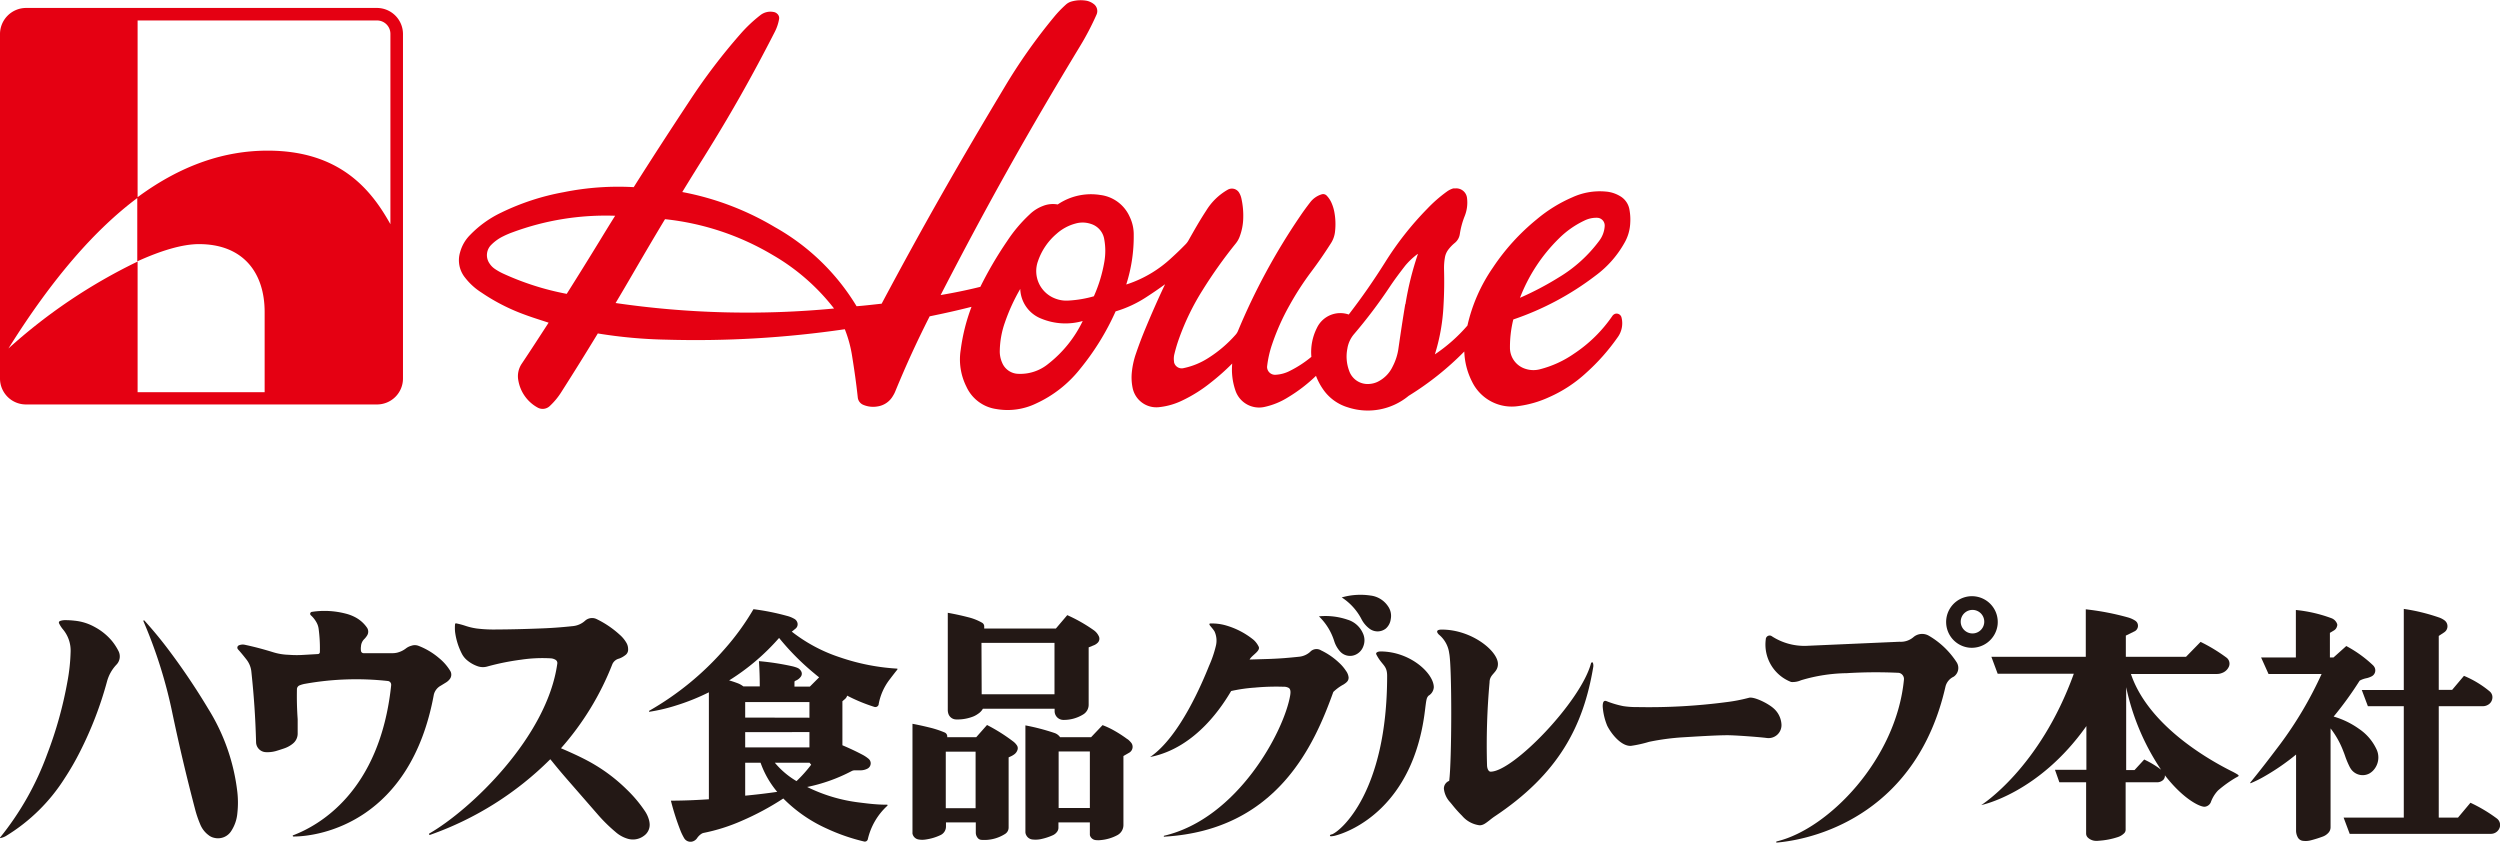
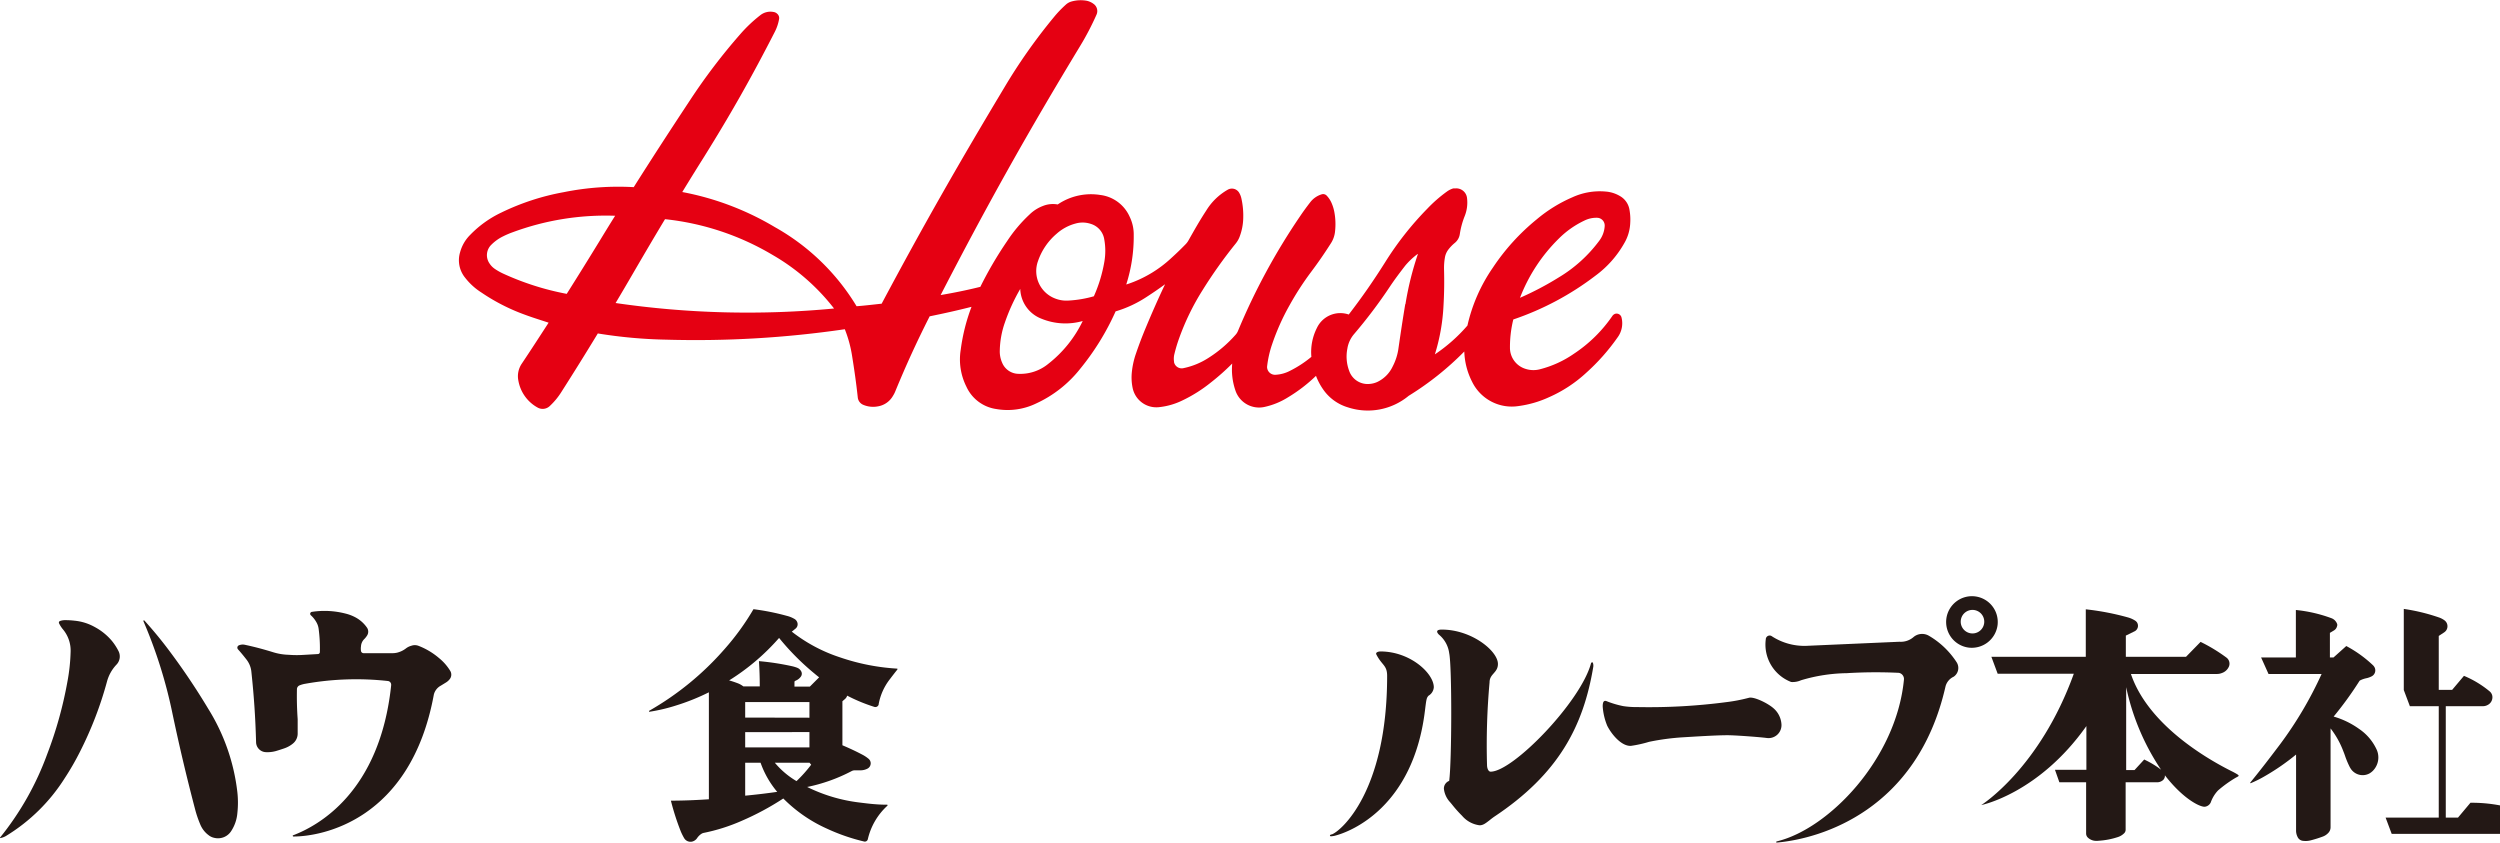
<svg xmlns="http://www.w3.org/2000/svg" viewBox="0 0 373.9 126.01">
  <path d="M16.75,95.87a8.76,8.76,0,0,0-2.61-2.11,7.66,7.66,0,0,0-3-.93,11.64,11.64,0,0,0-1.45-.08,2.18,2.18,0,0,0-.72.13.26.26,0,0,0-.15.32,0,0,0,0,1,0,0,4.53,4.53,0,0,0,.58.91,4.94,4.94,0,0,1,1.16,3.42,28.16,28.16,0,0,1-.49,4.49,59.65,59.65,0,0,1-3,10.74A43.55,43.55,0,0,1,0,125.28a0,0,0,0,0,0,.07,0,0,0,0,0,0,0A2.56,2.56,0,0,0,.94,125a27,27,0,0,0,8.75-8.63,39.8,39.8,0,0,0,2.25-3.9A54.86,54.86,0,0,0,16,101.94a5.89,5.89,0,0,1,1.45-2.57,1.76,1.76,0,0,0,.27-2A8.31,8.31,0,0,0,16.75,95.87ZM31.14,106a100.94,100.94,0,0,0-5.8-8.64c-1.24-1.66-2.35-3-3.74-4.55a.1.1,0,0,0-.14,0,.12.12,0,0,0,0,.12,70.89,70.89,0,0,1,4.35,13.87c1.06,5,2.06,9.24,3.36,14.2a16.09,16.09,0,0,0,.76,2.25,3.79,3.79,0,0,0,1.27,1.66,2,2,0,0,0,.86.4,2.34,2.34,0,0,0,2.54-1.05,5.78,5.78,0,0,0,.9-2.65,14.24,14.24,0,0,0,0-3.13A30,30,0,0,0,31.14,106Z" style="fill:#231815;" />
  <path d="M65.94,102.54l.78-.48a2,2,0,0,0,.51-.45,1.08,1.08,0,0,0,.09-1.3,7.42,7.42,0,0,0-1.65-1.88,10.59,10.59,0,0,0-3.08-1.84,1.54,1.54,0,0,0-1.1,0,2.2,2.2,0,0,0-.78.39,3.54,3.54,0,0,1-1.31.63,3,3,0,0,1-.73.08c-1.51,0-2.78,0-4.29,0a.4.4,0,0,1-.39-.32,2.42,2.42,0,0,1,0-.71,1.65,1.65,0,0,1,.51-1.1,3,3,0,0,0,.42-.54,1.07,1.07,0,0,0-.07-1.2A4.91,4.91,0,0,0,53.1,92.3a6.34,6.34,0,0,0-1.45-.54,12.55,12.55,0,0,0-5-.25.3.3,0,0,0-.26.33.35.35,0,0,0,.1.18,4.11,4.11,0,0,1,.9,1.17,2.6,2.6,0,0,1,.27.9,21.85,21.85,0,0,1,.18,3.43.3.3,0,0,1-.28.3l-1.9.11c-.88.06-1.62.07-2.49,0a8.59,8.59,0,0,1-2.31-.38c-1.46-.45-2.72-.79-4.21-1.11a1.48,1.48,0,0,0-.93.08.37.37,0,0,0-.19.49.33.33,0,0,0,.06.1c.47.52.86,1,1.28,1.54a3.52,3.52,0,0,1,.73,1.86c.39,3.68.6,6.8.7,10.5a1.52,1.52,0,0,0,1.41,1.48,4.7,4.7,0,0,0,1.54-.16c.44-.13.82-.25,1.25-.4a4.09,4.09,0,0,0,1.28-.7,1.92,1.92,0,0,0,.74-1.48c0-.77,0-1.42,0-2.19-.11-1.58-.14-2.91-.11-4.49a.63.63,0,0,1,.4-.57,4.14,4.14,0,0,1,.87-.24A43.34,43.34,0,0,1,58,101.85a.55.55,0,0,1,.5.61s0,0,0,.06c-1.7,16-10.94,21-14.7,22.42a.1.1,0,0,0,0,.11.09.09,0,0,0,.09.06c4.21,0,17.55-2.4,21-21.25A2.1,2.1,0,0,1,65.94,102.54Z" style="fill:#231815;" />
-   <path d="M96.42,121.26a19.72,19.72,0,0,0-2.7-3.2,25.18,25.18,0,0,0-6-4.37c-1.13-.6-2.73-1.32-3.82-1.78a42.09,42.09,0,0,0,7.69-12.59,1.48,1.48,0,0,1,1-.82A3.26,3.26,0,0,0,93.5,98a1,1,0,0,0,.44-.92,1.87,1.87,0,0,0-.29-1,4.78,4.78,0,0,0-1-1.18,14.38,14.38,0,0,0-3.38-2.29,1.56,1.56,0,0,0-1.78.24,3.17,3.17,0,0,1-1.8.79c-1.78.19-3.29.3-5.08.36-2.37.09-4.37.14-6.74.15A20.35,20.35,0,0,1,71.31,94a9.43,9.43,0,0,1-1.67-.39,11.75,11.75,0,0,0-1.41-.38.15.15,0,0,0-.17.1v0a6.55,6.55,0,0,0,0,1.17,9.94,9.94,0,0,0,1,3.24,3.16,3.16,0,0,0,.7.92,4.94,4.94,0,0,0,1.73,1,2.38,2.38,0,0,0,1.47,0,36.73,36.73,0,0,1,5-1,21.47,21.47,0,0,1,4.39-.2,1.57,1.57,0,0,1,.75.23.56.56,0,0,1,.25.56c-1.53,11-13,21.88-19.16,25.42a.12.12,0,0,0,0,.14.11.11,0,0,0,.11.06,48,48,0,0,0,18-11.32c.09.11.2.23.3.36.74.92,1.39,1.69,2.17,2.59l4.54,5.21a23.55,23.55,0,0,0,2.75,2.72,4.75,4.75,0,0,0,1.78,1,2.73,2.73,0,0,0,2.47-.43,2,2,0,0,0,.84-1.9,2.79,2.79,0,0,0-.07-.4A4.46,4.46,0,0,0,96.42,121.26Z" style="fill:#231815;" />
  <path d="M134.19,100a32.1,32.1,0,0,1-8.51-1.67,23.61,23.61,0,0,1-7.26-3.86L119,94a.83.83,0,0,0,.21-1,.94.94,0,0,0-.44-.46,4.2,4.2,0,0,0-1.08-.43,35.35,35.35,0,0,0-5-1,37.42,37.42,0,0,1-4.3,5.94A43.74,43.74,0,0,1,97.1,106.3a.1.1,0,0,0,0,.14.09.09,0,0,0,.11,0,26,26,0,0,0,3.81-.9,32.57,32.57,0,0,0,5-2v16c-2,.13-3.68.2-5.68.21a36.78,36.78,0,0,0,1.48,4.6,8.4,8.4,0,0,0,.5,1,1.1,1.1,0,0,0,1.26.5,1.25,1.25,0,0,0,.69-.52,2.28,2.28,0,0,1,.6-.6,1,1,0,0,1,.36-.16,27.39,27.39,0,0,0,5.66-1.79,40.94,40.94,0,0,0,6.26-3.36,21.64,21.64,0,0,0,6.52,4.51,29,29,0,0,0,5.58,1.93.46.46,0,0,0,.54-.34,9.74,9.74,0,0,1,2.91-5,.11.11,0,0,0,0-.17.12.12,0,0,0-.08,0c-1.45,0-2.68-.15-4.11-.33a24.1,24.1,0,0,1-7.79-2.32,25,25,0,0,0,6.66-2.38,1,1,0,0,1,.49-.11h.86a2.26,2.26,0,0,0,1-.25.89.89,0,0,0,.4-1.19,1,1,0,0,0-.22-.28,5.41,5.41,0,0,0-.8-.55c-1.07-.57-2-1-3.12-1.48v-6.58l.39-.34a1,1,0,0,0,.32-.5,25.17,25.17,0,0,0,4.06,1.68.51.51,0,0,0,.65-.34.08.08,0,0,0,0-.05,8.6,8.6,0,0,1,1.71-3.79c.37-.49.69-.9,1.07-1.38a.12.12,0,0,0,0-.17A.08.08,0,0,0,134.19,100ZM111.45,119v-4.93h2.3a13.91,13.91,0,0,0,2.49,4.36C114.56,118.67,113.14,118.84,111.45,119Zm9.61-9.51v2.29h-9.61V109.5Zm-9.61-2.17V105h9.61v2.34Zm7.67,9.5a12.4,12.4,0,0,1-3.24-2.75h5.19l.25.3A20.46,20.46,0,0,1,119.12,116.83Zm2-14.13h-2.3V102a.19.19,0,0,1,.08-.15l.21-.1a1.72,1.72,0,0,0,.69-.59.73.73,0,0,0,0-.8,1.14,1.14,0,0,0-.6-.5,5.36,5.36,0,0,0-.78-.23,38.53,38.53,0,0,0-4.91-.75c.08,1.33.12,2.45.12,3.78h-2.45a3.41,3.41,0,0,0-.76-.44c-.47-.18-.88-.32-1.37-.46a33.19,33.19,0,0,0,7.47-6.35,37.48,37.48,0,0,0,5.37,5.39c.21.18.4.33.62.5Z" style="fill:#231815;" />
-   <path d="M151.5,110.87a26.06,26.06,0,0,0-3.88-2.44L146,110.26h-4.34a.64.64,0,0,0-.4-.72,14.53,14.53,0,0,0-2.23-.73c-.9-.22-1.66-.39-2.56-.56v16.23a1.28,1.28,0,0,0,0,.19,1.11,1.11,0,0,0,.9.88,3.24,3.24,0,0,0,1.12,0,7.56,7.56,0,0,0,2.14-.64,1.41,1.41,0,0,0,.85-1.33V123h4.46v1.52a1.23,1.23,0,0,0,.24.74.77.77,0,0,0,.61.35,5.78,5.78,0,0,0,3.49-.86,1.13,1.13,0,0,0,.57-1V113.27l.31-.14a2.84,2.84,0,0,0,.56-.33,1.3,1.3,0,0,0,.48-.74.75.75,0,0,0-.08-.53A2.33,2.33,0,0,0,151.5,110.87Zm-5.59,10h-4.46v-8.45h4.46ZM143,107.6a6.41,6.41,0,0,0,2.34-.36,3.33,3.33,0,0,0,.92-.47A2.22,2.22,0,0,0,147,106h10.73v.35a1.31,1.31,0,0,0,1.31,1.32,5.5,5.5,0,0,0,2.93-.8,1.69,1.69,0,0,0,.85-1.49V96.82l.84-.34a1.7,1.7,0,0,0,.5-.34.84.84,0,0,0,.17-1,2.29,2.29,0,0,0-.78-.91A23.3,23.3,0,0,0,159.62,92l-1.7,2H147.2v-.31a.63.63,0,0,0-.33-.56,8,8,0,0,0-2-.8c-1.09-.28-2-.48-3.12-.68v14.56a1.85,1.85,0,0,0,.1.57A1.24,1.24,0,0,0,143,107.6Zm3.79-11.45h10.92v7.68H146.82Zm21.82,14.4a18.62,18.62,0,0,0-2.35-1.49,13.77,13.77,0,0,0-1.36-.61l-1.72,1.81h-4.63a1.67,1.67,0,0,0-.86-.64,32.42,32.42,0,0,0-4.33-1.13v15.89a1,1,0,0,0,.12.52,1.18,1.18,0,0,0,1,.66,3.91,3.91,0,0,0,1.32-.09,8.43,8.43,0,0,0,1.61-.53,1.59,1.59,0,0,0,.7-.56,1,1,0,0,0,.19-.59V123H163v1.78a.64.64,0,0,0,.08.33,1,1,0,0,0,.76.53,3.2,3.2,0,0,0,.82,0,6.39,6.39,0,0,0,2.44-.73,1.71,1.71,0,0,0,.92-1.54v-10.3h0l.92-.53.1-.08a1,1,0,0,0,.17-1.34A3.48,3.48,0,0,0,168.64,110.55ZM163,120.84h-4.67v-8.45H163Z" style="fill:#231815;" />
-   <path d="M203.62,92.59A4.11,4.11,0,0,0,204.79,94a2,2,0,0,0,2.48,0A2.25,2.25,0,0,0,208,92.6a2.49,2.49,0,0,0-.41-1.93,3.66,3.66,0,0,0-2.61-1.6,10.14,10.14,0,0,0-4.31.28A8.59,8.59,0,0,1,203.62,92.59Zm-3.18,4.86a2,2,0,0,0,2.45.39,2.17,2.17,0,0,0,1-1.16,2.46,2.46,0,0,0-.07-2,3.64,3.64,0,0,0-2.28-2,10.18,10.18,0,0,0-4.28-.5,8.82,8.82,0,0,1,2.29,3.72A4.2,4.2,0,0,0,200.44,97.45Zm.55,4.89c.5-.33.7-.56.71-1a2,2,0,0,0-.39-1,6.32,6.32,0,0,0-1.06-1.24,10.49,10.49,0,0,0-2.67-1.83,1.29,1.29,0,0,0-1.63.22,2.89,2.89,0,0,1-1.65.73c-1.62.17-2.78.27-4.41.33l-3,.09c.35-.68,1.76-1.32,1.32-2a3.27,3.27,0,0,0-.72-.94,11.71,11.71,0,0,0-4.24-2.19,7.52,7.52,0,0,0-2.25-.26c-.1,0-.15.07-.1.2s.51.59.75,1a3.29,3.29,0,0,1,.19,2.17,16.7,16.7,0,0,1-1,2.93c-1,2.49-4.39,10.65-8.83,13.67,7-1.38,11-8,12.12-9.87a23.26,23.26,0,0,1,3.53-.51,34.32,34.32,0,0,1,4.3-.13,1.47,1.47,0,0,1,.81.19c.2.17.3.44.19,1.1-.91,5.37-7.86,18.43-18.88,21,0,0-.05.09,0,.13a.09.09,0,0,0,.09,0c16.88-1,22.41-13.77,25.24-21.64A6.8,6.8,0,0,1,201,102.34Z" style="fill:#231815;" />
  <path d="M238.15,99.05c-.08,0-.18.06-.21.19-1.55,5.73-11.65,16.17-15,16.17-.35,0-.54-.52-.54-1a104.42,104.42,0,0,1,.38-12.37c0-1.28,1.25-1.4,1.25-2.74,0-1.94-3.93-5.14-8.4-5.14-.79,0-.86.31-.43.75a4.31,4.31,0,0,1,1.54,2.77c.43,2,.39,16.25,0,19.11a1.22,1.22,0,0,0-.79,1.19,3.51,3.51,0,0,0,.93,2l.26.31a18.44,18.44,0,0,0,1.53,1.72,4.11,4.11,0,0,0,2.61,1.42c.52,0,.86-.26,1.52-.77.18-.15.39-.31.61-.47,9.72-6.43,13.43-13.64,14.89-22.52C238.32,99.32,238.24,99.08,238.15,99.05Zm-31.7-1.62c-.23,0-.78.11-.6.46.84,1.64,1.61,1.58,1.61,3.2,0,17.47-7,23.24-8.26,23.7-.14,0-.31.08-.29.21s.4.06.7,0c2.52-.63,11.71-4.35,13.49-18.6.23-1.84.24-2,.55-2.35a1.59,1.59,0,0,0,.79-1.26C214.44,100.71,210.92,97.43,206.45,97.43Z" style="fill:#231815;" />
  <path d="M266.43,108.25a3.45,3.45,0,0,0-1.23-2.36c-.87-.75-2.9-1.73-3.63-1.53a24.56,24.56,0,0,1-3.37.65,89.13,89.13,0,0,1-13.33.74,13,13,0,0,1-2.08-.14,13.83,13.83,0,0,1-2.45-.72c-.55-.25-.64.24-.64.77a9.11,9.11,0,0,0,.68,2.89c.7,1.37,2.17,3.08,3.55,3a18,18,0,0,0,2.7-.6,35.76,35.76,0,0,1,5.08-.68c2-.12,5-.31,6.64-.31,1.22,0,4.88.28,5.86.41A1.94,1.94,0,0,0,266.43,108.25Z" style="fill:#231815;" />
  <path d="M288.46,95.07a2,2,0,0,0-2.32.25,2.91,2.91,0,0,1-2.06.66l-13.65.6A8.94,8.94,0,0,1,265,95.16a.52.52,0,0,0-.32-.11.58.58,0,0,0-.59.56,6,6,0,0,0,3.8,6.39,3.1,3.1,0,0,0,1.47-.26,24.78,24.78,0,0,1,6.84-1.06,70.93,70.93,0,0,1,7.8-.05.94.94,0,0,1,.75,1.05c-1.16,11.86-11.23,22.25-18.94,24.14-.23.06-.25.2,0,.19,6.52-.59,20.95-4.81,25.16-23.34a2.21,2.21,0,0,1,1.22-1.46,1.58,1.58,0,0,0,.42-2.2A12.35,12.35,0,0,0,288.46,95.07Zm10.3-1.61a3.86,3.86,0,1,0-4.37,3.39A3.89,3.89,0,0,0,298.76,93.46Zm-2.22.38a1.76,1.76,0,1,1-.66-2.39A1.76,1.76,0,0,1,296.54,93.84Z" style="fill:#231815;" />
  <path d="M334,115.46c-5-2.47-12.9-7.56-15.3-14.66h12.84a2,2,0,0,0,.76-.14,1.76,1.76,0,0,0,1.07-1,1.13,1.13,0,0,0-.41-1.33A24.84,24.84,0,0,0,329.12,96l-2.18,2.23h-9l0-3.17,1.22-.6a.93.93,0,0,0,.43-1.4,1.07,1.07,0,0,0-.34-.29,3.94,3.94,0,0,0-1-.43,39,39,0,0,0-6.3-1.21v7.1H297.83l.94,2.53h11.39c-5.11,14.18-13.85,19.65-13.85,19.65s8.59-1.72,15.73-11.82v6.54h-4.7L308,117h4v7.67a.85.85,0,0,0,.23.57,1.8,1.8,0,0,0,1,.5,2.49,2.49,0,0,0,.67,0,11.29,11.29,0,0,0,2.79-.53,2.37,2.37,0,0,0,1-.59.74.74,0,0,0,.22-.52V117h4.69a1.35,1.35,0,0,0,.89-.32.86.86,0,0,0,.29-.73c2.61,3.39,5.1,4.71,5.94,4.71a1.13,1.13,0,0,0,.92-.65,5,5,0,0,1,1.09-1.79,18,18,0,0,1,2.64-1.9c.36-.19.44-.23.44-.31S334.71,115.84,334,115.46Zm-13.3-1.88-1.46,1.59h-1.25v-12.4a35.16,35.16,0,0,0,5.22,12.35A13.26,13.26,0,0,0,320.65,113.58Z" style="fill:#231815;" />
-   <path d="M369.48,120.06l-1.86,2.22h-2.88V105.62h6.57a1.52,1.52,0,0,0,.81-.22,1.28,1.28,0,0,0,.64-1,1.13,1.13,0,0,0-.41-1,15,15,0,0,0-3.84-2.32l-1.77,2.1h-2V95.11l.82-.54a1.2,1.2,0,0,0,.28-.27,1.1,1.1,0,0,0-.24-1.52,3.06,3.06,0,0,0-.82-.43,28.74,28.74,0,0,0-5.27-1.28V103.2h-6.28l.91,2.42h5.37v16.66h-9l.91,2.43h21.1a1.39,1.39,0,0,0,1.23-.71,1.22,1.22,0,0,0-.34-1.6A22.56,22.56,0,0,0,369.48,120.06Zm-18-5.26a2.13,2.13,0,0,0,2.87.89,2.51,2.51,0,0,0,.55-.42,2.85,2.85,0,0,0,.48-3.31,7.47,7.47,0,0,0-2.55-2.94,12.47,12.47,0,0,0-3.81-1.85,52.34,52.34,0,0,0,3.85-5.31.35.35,0,0,1,.15-.12,3.7,3.7,0,0,1,.92-.31,3.18,3.18,0,0,0,.73-.26,1,1,0,0,0,.46-1.38,1.3,1.3,0,0,0-.22-.29,18.32,18.32,0,0,0-4-2.88L349,98.33h-.54V94.65l.57-.34a1,1,0,0,0,.5-.67.47.47,0,0,0,0-.35,1.43,1.43,0,0,0-.86-.84,21.37,21.37,0,0,0-5.3-1.22v7.1h-5.2l1.11,2.47h7.94A57.18,57.18,0,0,1,341,111.33c-1.51,2-2.83,3.73-4.44,5.7a.1.1,0,0,0,0,.1.09.09,0,0,0,.07,0,17.74,17.74,0,0,0,2.22-1.12,33.89,33.89,0,0,0,4.55-3.16v11.31a2.1,2.1,0,0,0,.22,1,1,1,0,0,0,.87.6,3,3,0,0,0,1.11-.08,18.55,18.55,0,0,0,1.79-.56,2.08,2.08,0,0,0,.81-.53,1.21,1.21,0,0,0,.36-.88V108.94a13.19,13.19,0,0,1,1.94,3.5c.08.19.13.34.2.53A13,13,0,0,0,351.47,114.8Z" style="fill:#231815;" />
+   <path d="M369.48,120.06l-1.86,2.22h-2.88V105.62h6.57a1.52,1.52,0,0,0,.81-.22,1.28,1.28,0,0,0,.64-1,1.13,1.13,0,0,0-.41-1,15,15,0,0,0-3.84-2.32l-1.77,2.1h-2V95.11l.82-.54a1.2,1.2,0,0,0,.28-.27,1.1,1.1,0,0,0-.24-1.52,3.06,3.06,0,0,0-.82-.43,28.74,28.74,0,0,0-5.27-1.28V103.2l.91,2.42h5.37v16.66h-9l.91,2.43h21.1a1.39,1.39,0,0,0,1.23-.71,1.22,1.22,0,0,0-.34-1.6A22.56,22.56,0,0,0,369.48,120.06Zm-18-5.26a2.13,2.13,0,0,0,2.87.89,2.51,2.51,0,0,0,.55-.42,2.85,2.85,0,0,0,.48-3.31,7.47,7.47,0,0,0-2.55-2.94,12.47,12.47,0,0,0-3.81-1.85,52.34,52.34,0,0,0,3.85-5.31.35.35,0,0,1,.15-.12,3.7,3.7,0,0,1,.92-.31,3.18,3.18,0,0,0,.73-.26,1,1,0,0,0,.46-1.38,1.3,1.3,0,0,0-.22-.29,18.32,18.32,0,0,0-4-2.88L349,98.33h-.54V94.65l.57-.34a1,1,0,0,0,.5-.67.47.47,0,0,0,0-.35,1.43,1.43,0,0,0-.86-.84,21.37,21.37,0,0,0-5.3-1.22v7.1h-5.2l1.11,2.47h7.94A57.18,57.18,0,0,1,341,111.33c-1.51,2-2.83,3.73-4.44,5.7a.1.1,0,0,0,0,.1.09.09,0,0,0,.07,0,17.74,17.74,0,0,0,2.22-1.12,33.89,33.89,0,0,0,4.55-3.16v11.31a2.1,2.1,0,0,0,.22,1,1,1,0,0,0,.87.6,3,3,0,0,0,1.11-.08,18.55,18.55,0,0,0,1.79-.56,2.08,2.08,0,0,0,.81-.53,1.21,1.21,0,0,0,.36-.88V108.94a13.19,13.19,0,0,1,1.94,3.5c.08.19.13.34.2.53A13,13,0,0,0,351.47,114.8Z" style="fill:#231815;" />
  <path d="M242.26,29.31a4.88,4.88,0,0,0-2.1-.66,9.85,9.85,0,0,0-5,.86,21.48,21.48,0,0,0-5.32,3.29,32.43,32.43,0,0,0-6.58,7.25,24.78,24.78,0,0,0-3.79,8.64A24.33,24.33,0,0,1,214.6,53a29.21,29.21,0,0,0,1.29-7.29c.11-1.92.13-3.54.08-5.46a9.17,9.17,0,0,1,.13-1.73,2.72,2.72,0,0,1,.56-1.25,5.83,5.83,0,0,1,.92-.94,2.09,2.09,0,0,0,.75-1.32,12.12,12.12,0,0,1,.71-2.64,5.45,5.45,0,0,0,.37-2.74,1.62,1.62,0,0,0-1.77-1.45,1.35,1.35,0,0,0-.29,0,3.12,3.12,0,0,0-.95.47,21,21,0,0,0-2.93,2.56,47,47,0,0,0-6.3,8c-1.79,2.84-3.41,5.17-5.45,7.83a3.87,3.87,0,0,0-4.76,2,8,8,0,0,0-.83,4.33,16.65,16.65,0,0,1-3.22,2.1,5.24,5.24,0,0,1-2.12.58A1.19,1.19,0,0,1,189.51,55a.74.74,0,0,1,0-.21,15.61,15.61,0,0,1,.73-3.25,34.19,34.19,0,0,1,2.65-5.93,43.59,43.59,0,0,1,3.17-4.9c1.11-1.48,2-2.77,3-4.34a4,4,0,0,0,.61-1.76,9.86,9.86,0,0,0-.1-2.87,6.18,6.18,0,0,0-.4-1.33,3.73,3.73,0,0,0-.74-1.14.73.73,0,0,0-.78-.2,3.42,3.42,0,0,0-1.69,1.18c-.58.75-1.05,1.39-1.58,2.18a96,96,0,0,0-9.23,17.07,1.9,1.9,0,0,1-.37.58,18.78,18.78,0,0,1-4,3.42A11,11,0,0,1,177,55.06a1.17,1.17,0,0,1-1.41-.89s0-.05,0-.08a2.88,2.88,0,0,1,.06-1.17,22.43,22.43,0,0,1,.72-2.38,36.68,36.68,0,0,1,3.49-7.15,70.27,70.27,0,0,1,4.93-6.94,3.66,3.66,0,0,0,.59-1,8.33,8.33,0,0,0,.56-2.88,11.75,11.75,0,0,0-.28-2.9,2.78,2.78,0,0,0-.33-.84,1.26,1.26,0,0,0-1.74-.44h0a9,9,0,0,0-3.19,3.11c-1,1.53-1.74,2.85-2.63,4.42a2.79,2.79,0,0,1-.43.59c-.79.81-1.48,1.47-2.32,2.23a17.91,17.91,0,0,1-5.53,3.44c-.37.14-.68.26-1.05.37a23.41,23.41,0,0,0,1.12-7.39,6.07,6.07,0,0,0-.61-2.75,5.55,5.55,0,0,0-4.39-3.25,8.86,8.86,0,0,0-6.37,1.42,4,4,0,0,0-2.2.22,5.8,5.8,0,0,0-2,1.27,21.73,21.73,0,0,0-3.37,4,56.73,56.73,0,0,0-4,6.83c-2.08.51-3.84.87-5.94,1.23,6.95-13.47,13-24.27,20.86-37.24a40.94,40.94,0,0,0,2.45-4.69,1.31,1.31,0,0,0-.44-1.62,2.55,2.55,0,0,0-1.24-.5,5.06,5.06,0,0,0-2,.13,2.08,2.08,0,0,0-.93.51,16.73,16.73,0,0,0-1.79,1.88,83.36,83.36,0,0,0-7.43,10.57c-6.77,11.28-12.12,20.65-18.3,32.25-1.23.13-2.53.29-3.75.38a33.25,33.25,0,0,0-12.22-11.83,42.34,42.34,0,0,0-13.85-5.25c1.13-1.85,2.09-3.4,3.24-5.23,4-6.41,7.16-12,10.59-18.71a6.66,6.66,0,0,0,.65-1.93.84.84,0,0,0-.26-.77,1,1,0,0,0-.58-.29,2.43,2.43,0,0,0-2,.51,21.2,21.2,0,0,0-3,2.85,89.55,89.55,0,0,0-7.45,9.79c-3,4.55-5.53,8.43-8.45,13.05a41.26,41.26,0,0,0-10.46.75A36,36,0,0,0,75,31.78a16,16,0,0,0-4.67,3.34,5.78,5.78,0,0,0-1.51,2.58,4.14,4.14,0,0,0,.74,3.83A9.58,9.58,0,0,0,72,43.75a29.27,29.27,0,0,0,5.66,3c1.52.6,2.83,1,4.39,1.51-1.4,2.16-2.59,4-4,6.11a3.34,3.34,0,0,0-.52,2.57,5.72,5.72,0,0,0,2.85,4,1.54,1.54,0,0,0,1.85-.22,10.47,10.47,0,0,0,1.72-2.08c1.95-3.06,3.57-5.66,5.46-8.77a71.65,71.65,0,0,0,10.24.93,153.87,153.87,0,0,0,26.7-1.56,18.51,18.51,0,0,1,1.09,4c.35,2.18.61,4,.85,6.21a1.34,1.34,0,0,0,.83,1.1,3.78,3.78,0,0,0,2.1.24,3.19,3.19,0,0,0,2.34-1.6,4,4,0,0,0,.36-.71c1.65-4,3.17-7.31,5.12-11.17,2.21-.45,4.09-.87,6.26-1.42a28.17,28.17,0,0,0-1.61,6.4,9.06,9.06,0,0,0,.84,5.53,5.81,5.81,0,0,0,4.44,3.35,9.81,9.81,0,0,0,6-.83,17.88,17.88,0,0,0,6.59-5.19,38.07,38.07,0,0,0,5.29-8.58,17.43,17.43,0,0,0,4.59-2.13c1-.65,1.84-1.22,2.81-1.93-1.12,2.36-2,4.37-3,6.77-.53,1.29-.94,2.38-1.39,3.7a12.12,12.12,0,0,0-.58,2.67,7.66,7.66,0,0,0,.11,2.34,3.62,3.62,0,0,0,4,2.9,10.38,10.38,0,0,0,3.45-1,21.55,21.55,0,0,0,4.29-2.71,33.73,33.73,0,0,0,3.16-2.81,9.67,9.67,0,0,0,.47,4,3.73,3.73,0,0,0,4.41,2.48,11,11,0,0,0,3.47-1.43,23.22,23.22,0,0,0,4.18-3.21,9.18,9.18,0,0,0,1.05,2,6.88,6.88,0,0,0,3.71,2.71,9.57,9.57,0,0,0,9.1-1.72A44.22,44.22,0,0,0,219,52.57a10.65,10.65,0,0,0,1.17,4.53,6.6,6.6,0,0,0,6.94,3.63,15.91,15.91,0,0,0,4.53-1.31,20.16,20.16,0,0,0,5.59-3.66,31,31,0,0,0,4.69-5.29,3.55,3.55,0,0,0,.59-3,.76.76,0,0,0-.9-.55.83.83,0,0,0-.44.3,21,21,0,0,1-5.75,5.67,15.73,15.73,0,0,1-5.08,2.33,3.81,3.81,0,0,1-2.17-.05A3.29,3.29,0,0,1,225.83,52a17.15,17.15,0,0,1,.5-4.22,42.87,42.87,0,0,0,12.3-6.56,15.44,15.44,0,0,0,4.28-4.82,6.49,6.49,0,0,0,.91-3.09,8.06,8.06,0,0,0-.11-1.9A2.89,2.89,0,0,0,242.26,29.31ZM89.62,36.13c-1.69,2.76-3.13,5.08-4.86,7.82a41,41,0,0,1-9.44-3A8.55,8.55,0,0,1,74,40.21a2.9,2.9,0,0,1-.79-.81,2.17,2.17,0,0,1,.29-2.81,6.47,6.47,0,0,1,1.76-1.25,12.79,12.79,0,0,1,1.43-.61A40.1,40.1,0,0,1,92,32.27C91.15,33.62,90.45,34.77,89.62,36.13Zm2.45,9.19c.93-1.56,1.71-2.89,2.62-4.46,1.66-2.85,3.07-5.26,4.77-8.08a39.62,39.62,0,0,1,16.11,5.36,31.62,31.62,0,0,1,9.17,8A136.48,136.48,0,0,1,92.07,45.32ZM156.8,54.4a6.59,6.59,0,0,1-4.5,1.51,2.68,2.68,0,0,1-2.41-1.64,4.17,4.17,0,0,1-.36-1.91,13.36,13.36,0,0,1,.77-4.15,28.06,28.06,0,0,1,2.29-5,4.94,4.94,0,0,0,3.18,4.46,9.44,9.44,0,0,0,6.16.34A18,18,0,0,1,156.8,54.4Zm8.37-15.27a21.51,21.51,0,0,1-1.57,5.18,17,17,0,0,1-3.75.64,4.57,4.57,0,0,1-2-.29,4.38,4.38,0,0,1-2.61-5.6,9.32,9.32,0,0,1,2.8-4.11,6.91,6.91,0,0,1,2.79-1.51,3.86,3.86,0,0,1,2.33.05,2.88,2.88,0,0,1,2,2.35A9.57,9.57,0,0,1,165.17,39.13Zm45,6.36c-.38,2.28-.67,4.21-1,6.49a8.38,8.38,0,0,1-.89,2.85A4.84,4.84,0,0,1,206,57.12a3.44,3.44,0,0,1-1.3.31,2.92,2.92,0,0,1-2.93-2,6.11,6.11,0,0,1-.26-3.28,4.41,4.41,0,0,1,1-2.18,74.76,74.76,0,0,0,5.38-7.13c.75-1.12,1.42-2,2.26-3.09A10.74,10.74,0,0,1,212,38s0,0,.06,0a0,0,0,0,1,0,0A45.7,45.7,0,0,0,210.2,45.49ZM240,33.8a4.06,4.06,0,0,1-.84,2.24,20.91,20.91,0,0,1-6,5.43,45.62,45.62,0,0,1-5.83,3.07,25,25,0,0,1,5.81-8.86A13.65,13.65,0,0,1,236.94,33a4.05,4.05,0,0,1,1.94-.43A1.16,1.16,0,0,1,240,33.75Z" style="fill:#e50012;" />
-   <path d="M56.39,1.19H3.89A3.91,3.91,0,0,0,0,5.1V56.62a3.88,3.88,0,0,0,3.89,3.87h52.5a3.88,3.88,0,0,0,3.88-3.87V5.1a3.9,3.9,0,0,0-3.88-3.91m2,32.34c-2.7-4.83-7.29-11-18.35-11-6.38,0-12.87,2.09-19.51,7v9.56c3.47-1.58,6.7-2.58,9.23-2.58,6.62,0,9.82,4.29,9.82,10.15v12h-19V39.12a81.71,81.71,0,0,0-19.32,13c6.6-10.55,13-17.83,19.32-22.54V3.06H56.39a2,2,0,0,1,2,2Z" style="fill:#e50012;" />
</svg>